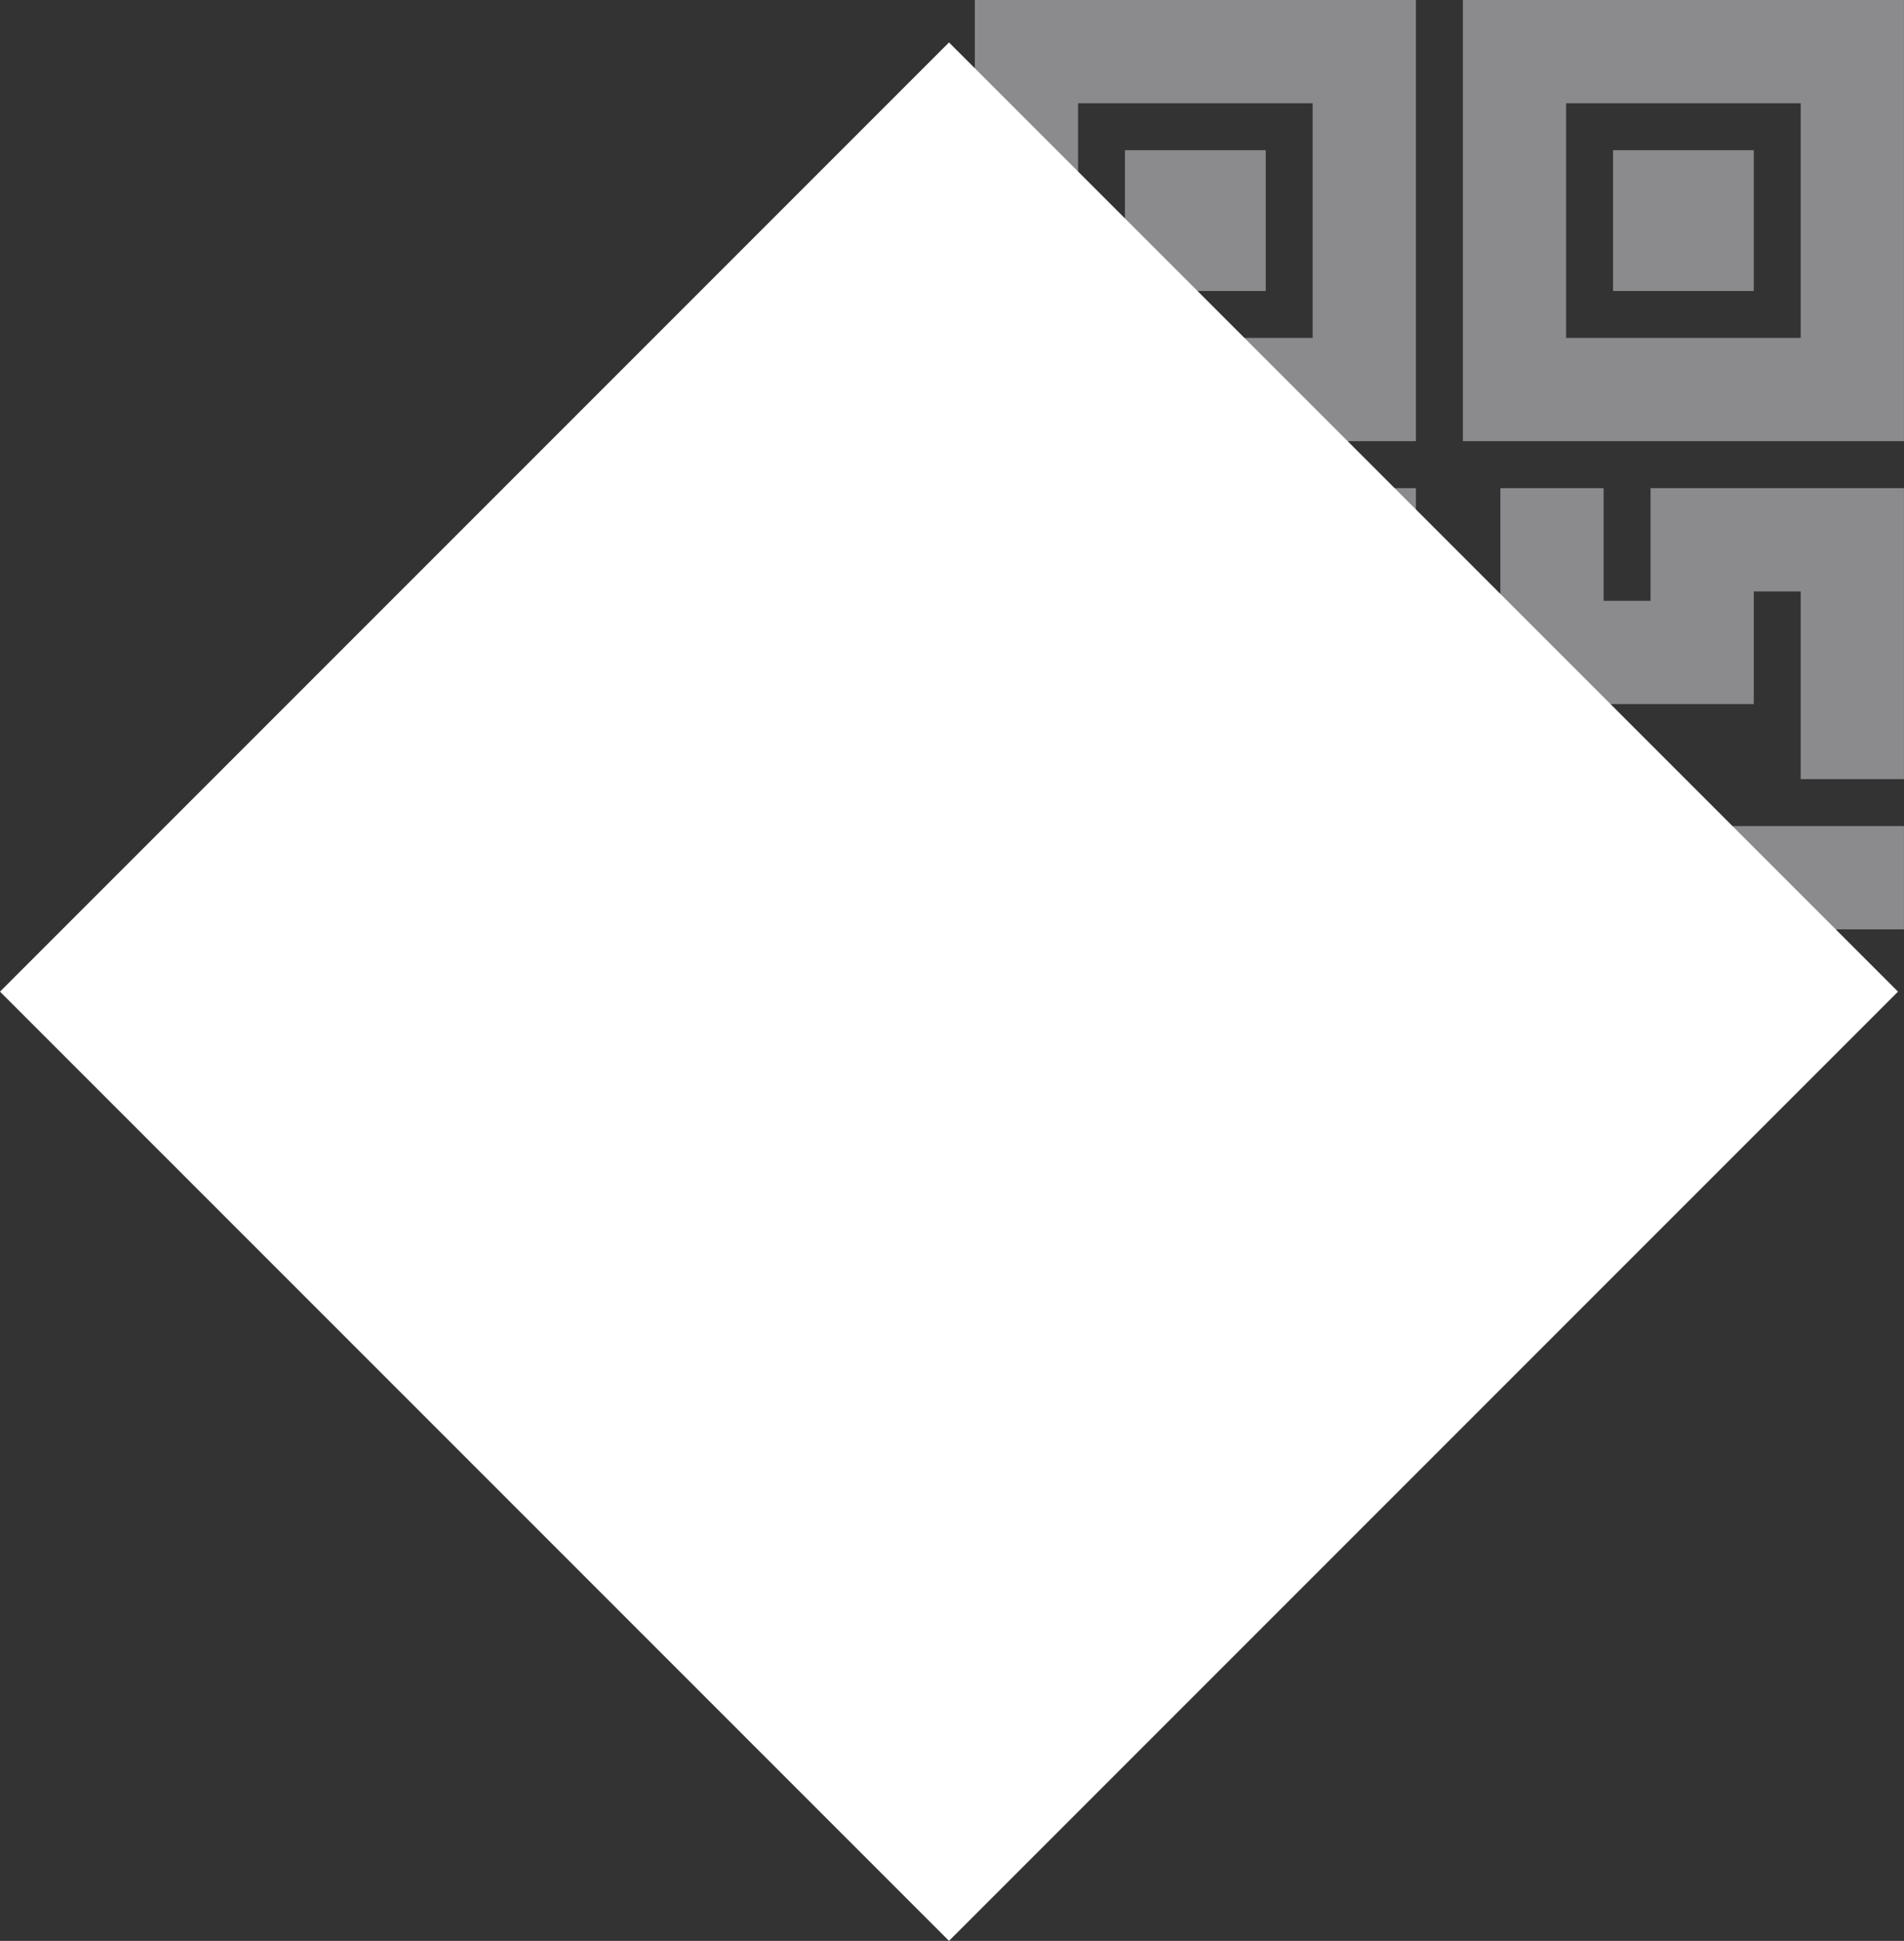
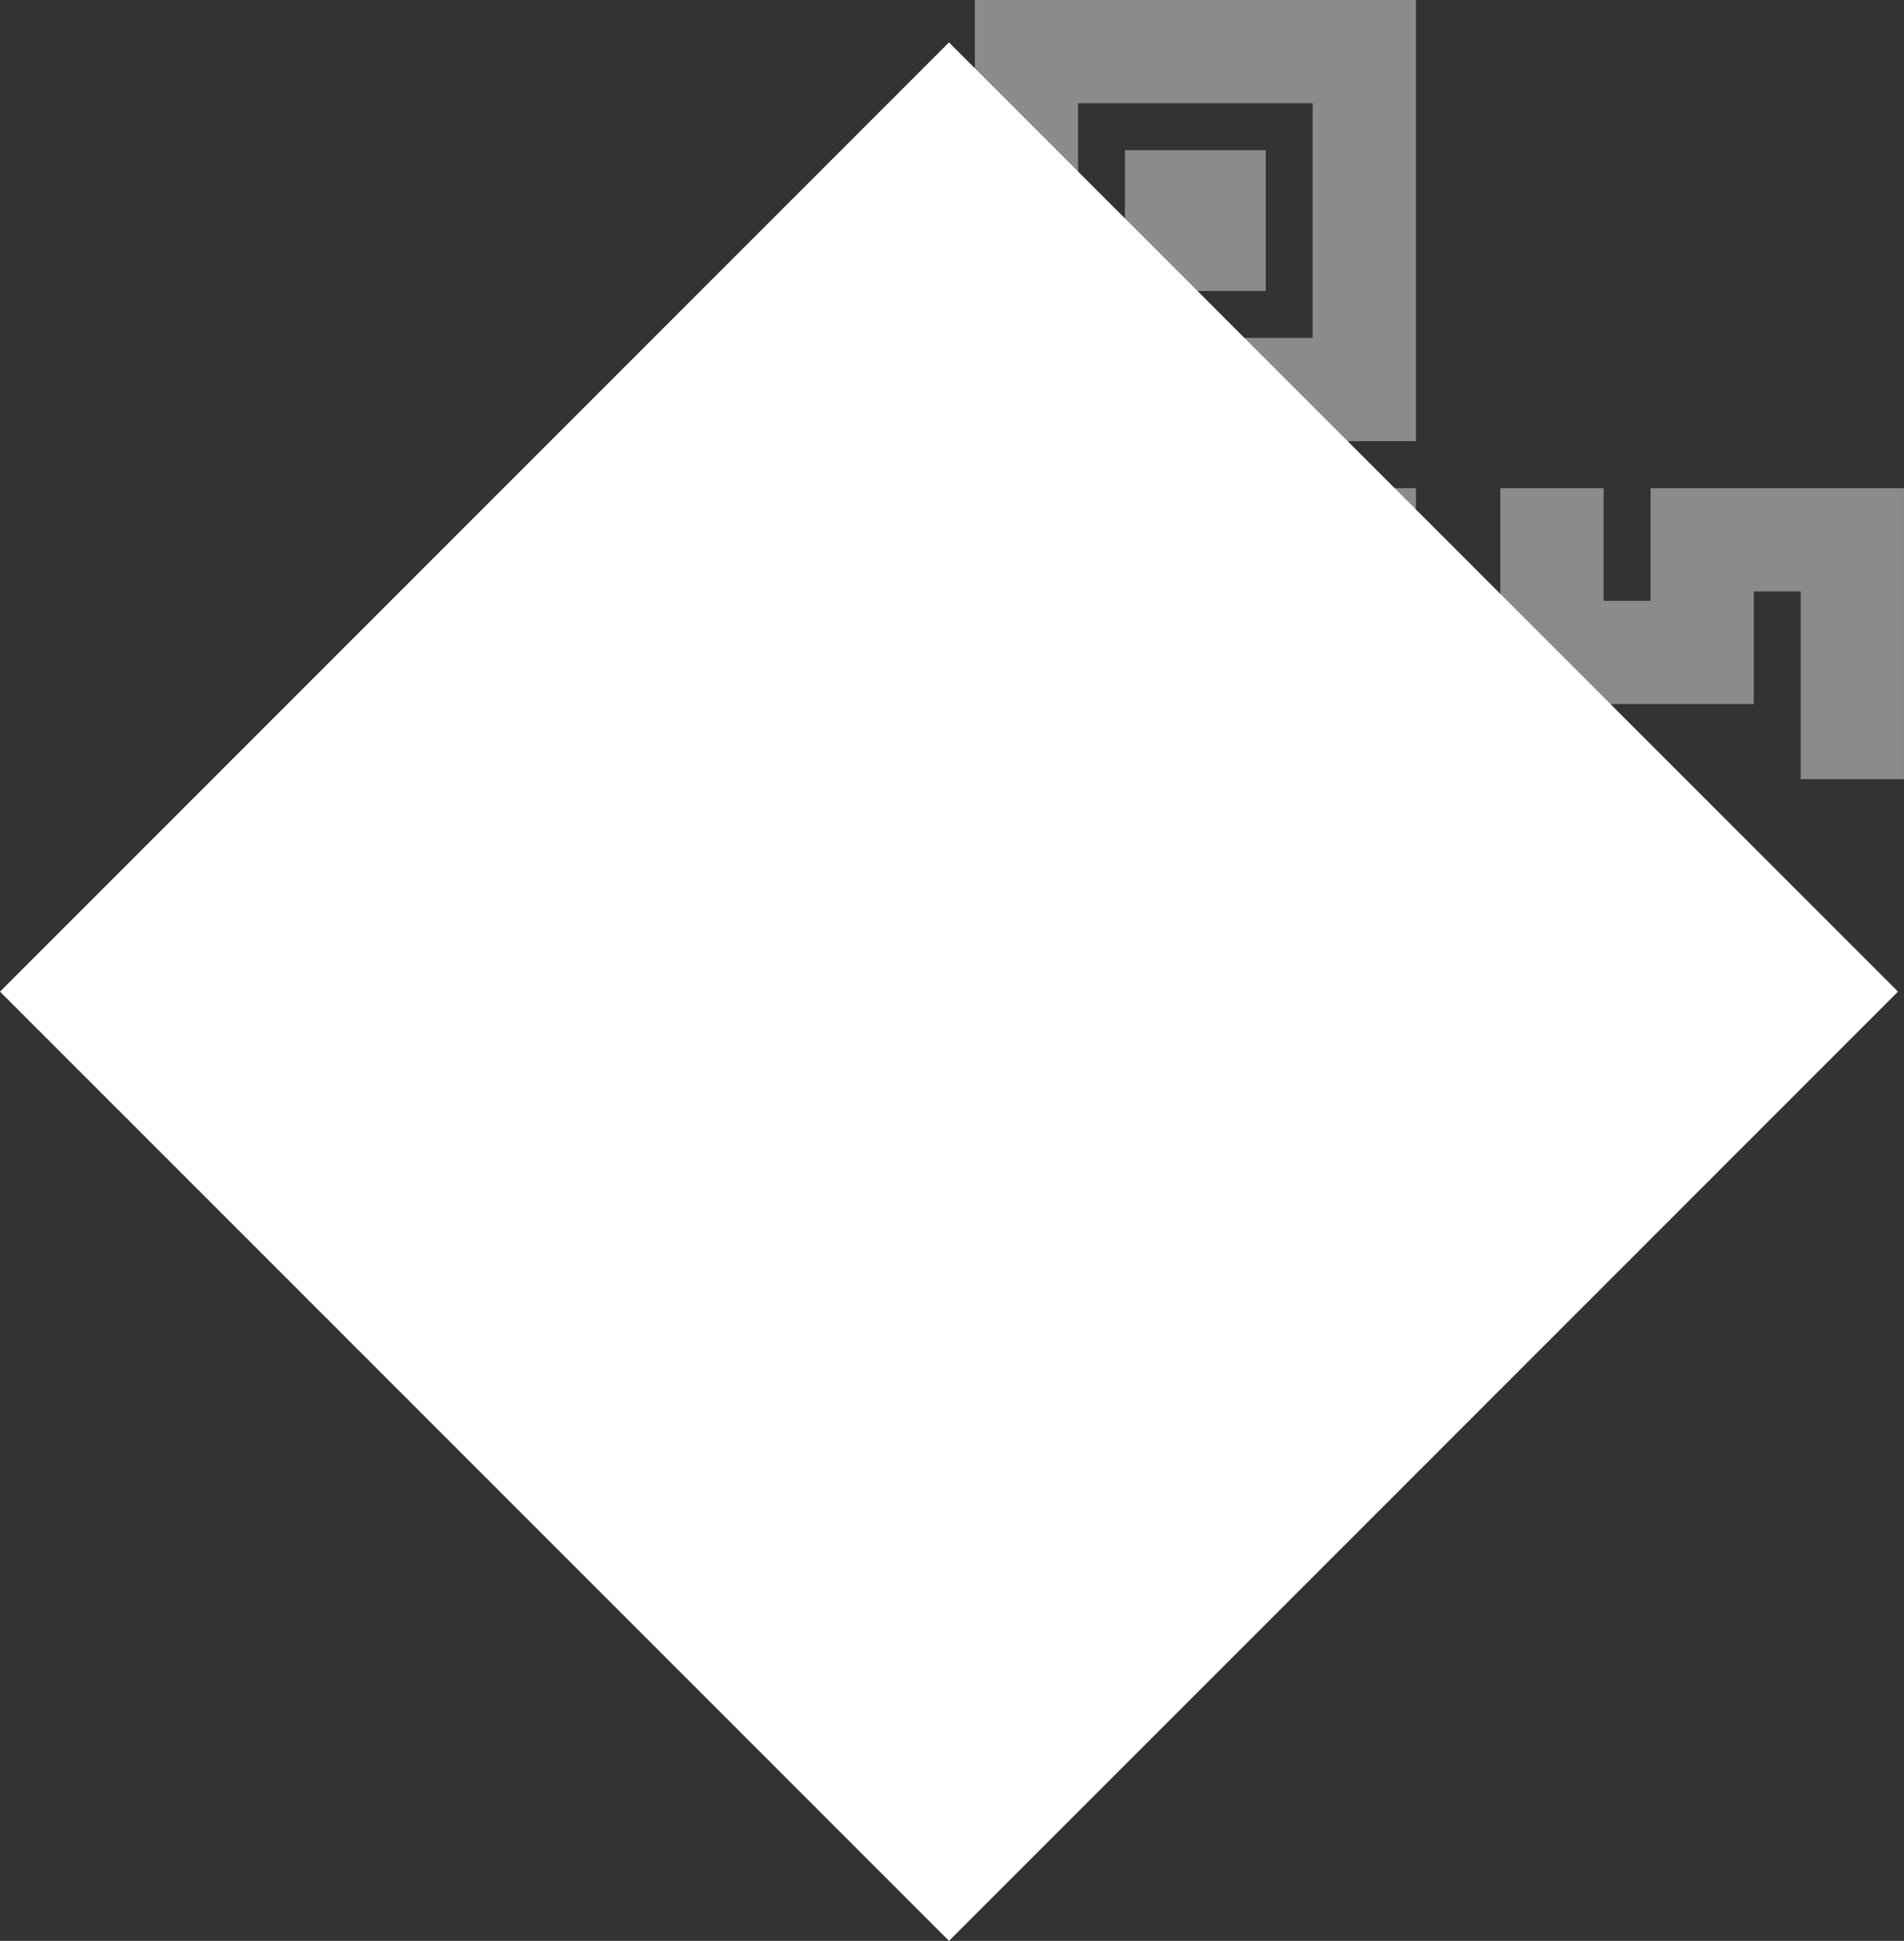
<svg xmlns="http://www.w3.org/2000/svg" viewBox="9369 -3668 36.886 37.592">
  <rect x="9369" y="-3668" width="36.886" height="37.592" fill="#333333" stroke="none" />
  <defs>
    <style>
      .cls-1 {
        opacity: 0.6;
      }

      .cls-2 {
        fill: none;
        stroke: #c6c7cc;
        stroke-linecap: square;
        stroke-miterlimit: 10;
        stroke-width: 2px;
      }

      .cls-3 {
        fill: #fff;
      }
    </style>
  </defs>
  <g id="Group_4101" data-name="Group 4101" transform="translate(7933.885 -3814)">
    <g id="Group_4100" data-name="Group 4100" class="cls-1">
      <path id="Path_1264" data-name="Path 1264" class="cls-2" d="M7.545,7.545H1V1H7.545Z" transform="translate(1454 146)" />
-       <path id="Path_1265" data-name="Path 1265" class="cls-2" d="M20.545,7.545H14V1h6.545Z" transform="translate(1450.455 146)" />
      <path id="Path_1266" data-name="Path 1266" class="cls-2" d="M7.545,20.545H1V14H7.545Z" transform="translate(1454 142.455)" />
      <path id="Path_1267" data-name="Path 1267" class="cls-2" d="M20.818,17.636V14H17.909v2.182H15V14" transform="translate(1450.182 142.455)" />
-       <path id="Path_1268" data-name="Path 1268" class="cls-2" d="M20.818,22.455H15V21" transform="translate(1450.182 140.545)" />
      <path id="Path_1269" data-name="Path 1269" class="cls-2" d="M5.727,5.727H5V5h.727Z" transform="translate(1452.909 144.909)" />
-       <path id="Path_1270" data-name="Path 1270" class="cls-2" d="M18.727,5.727H18V5h.727Z" transform="translate(1449.364 144.909)" />
-       <path id="Path_1271" data-name="Path 1271" class="cls-2" d="M5.727,18.727H5V18h.727Z" transform="translate(1452.909 141.364)" />
    </g>
    <rect id="Rectangle_3125" data-name="Rectangle 3125" class="cls-3" width="26" height="26" transform="translate(1453.5 146.822) rotate(45)" />
  </g>
</svg>